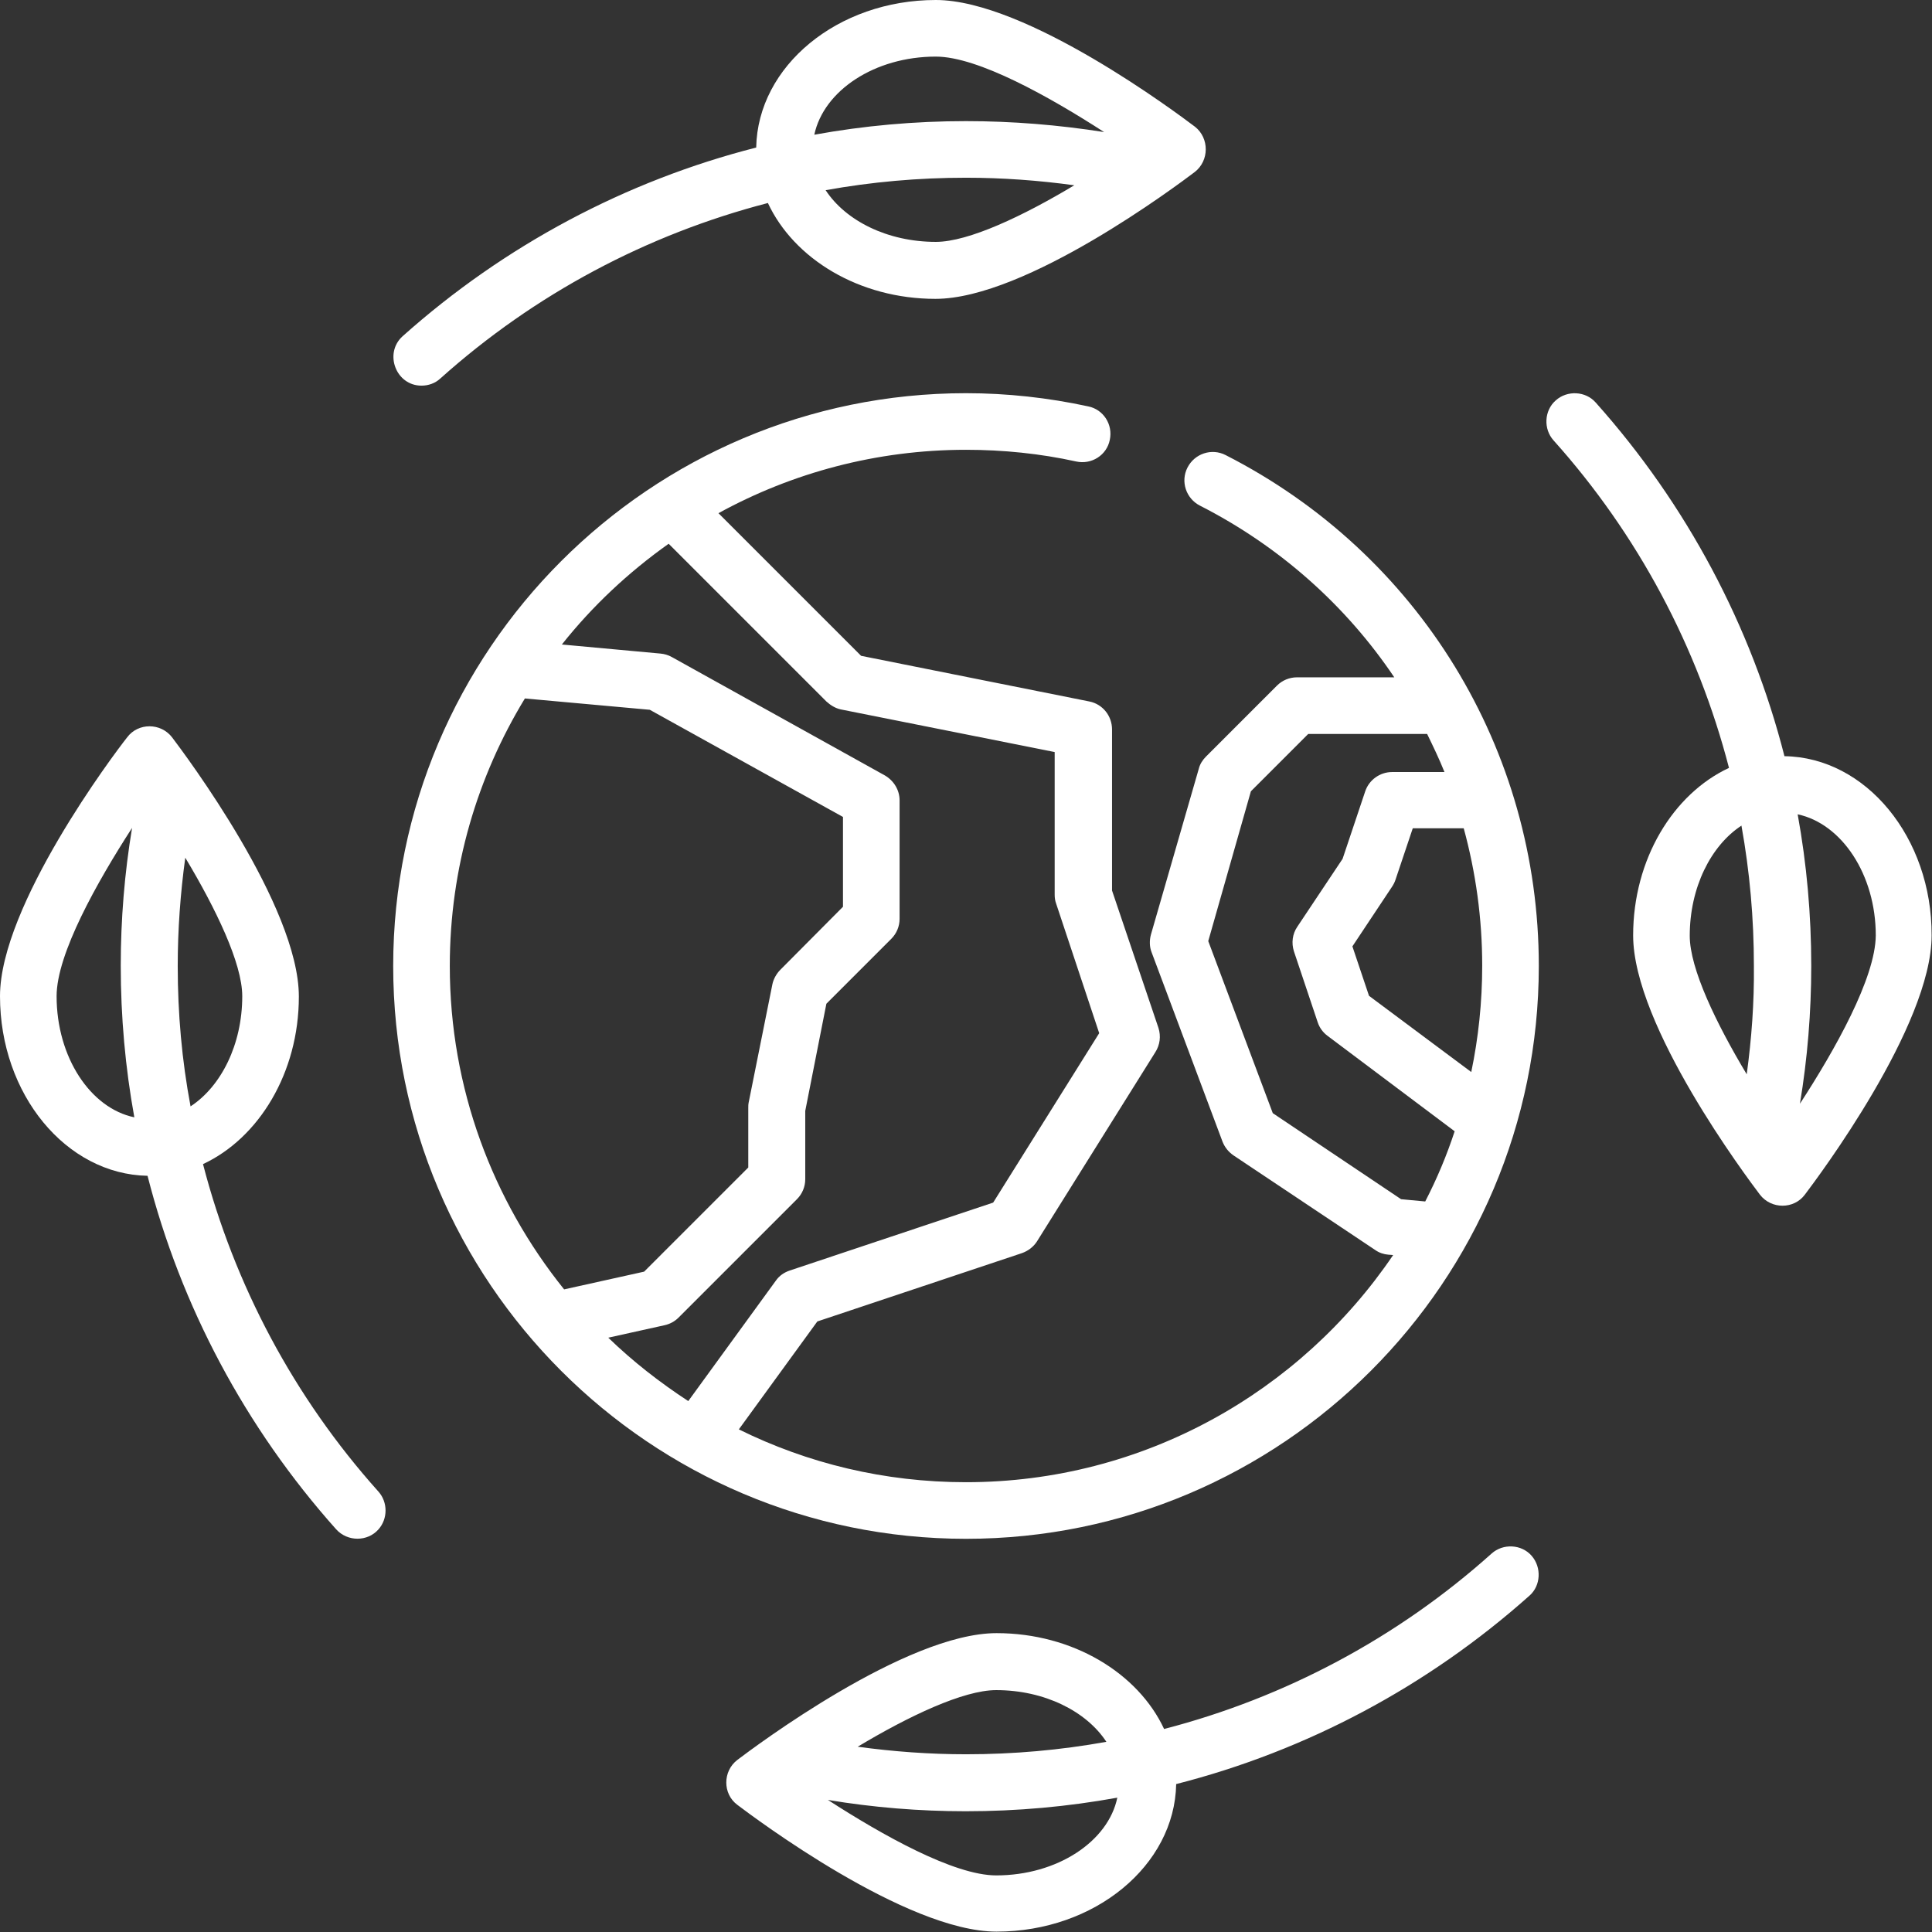
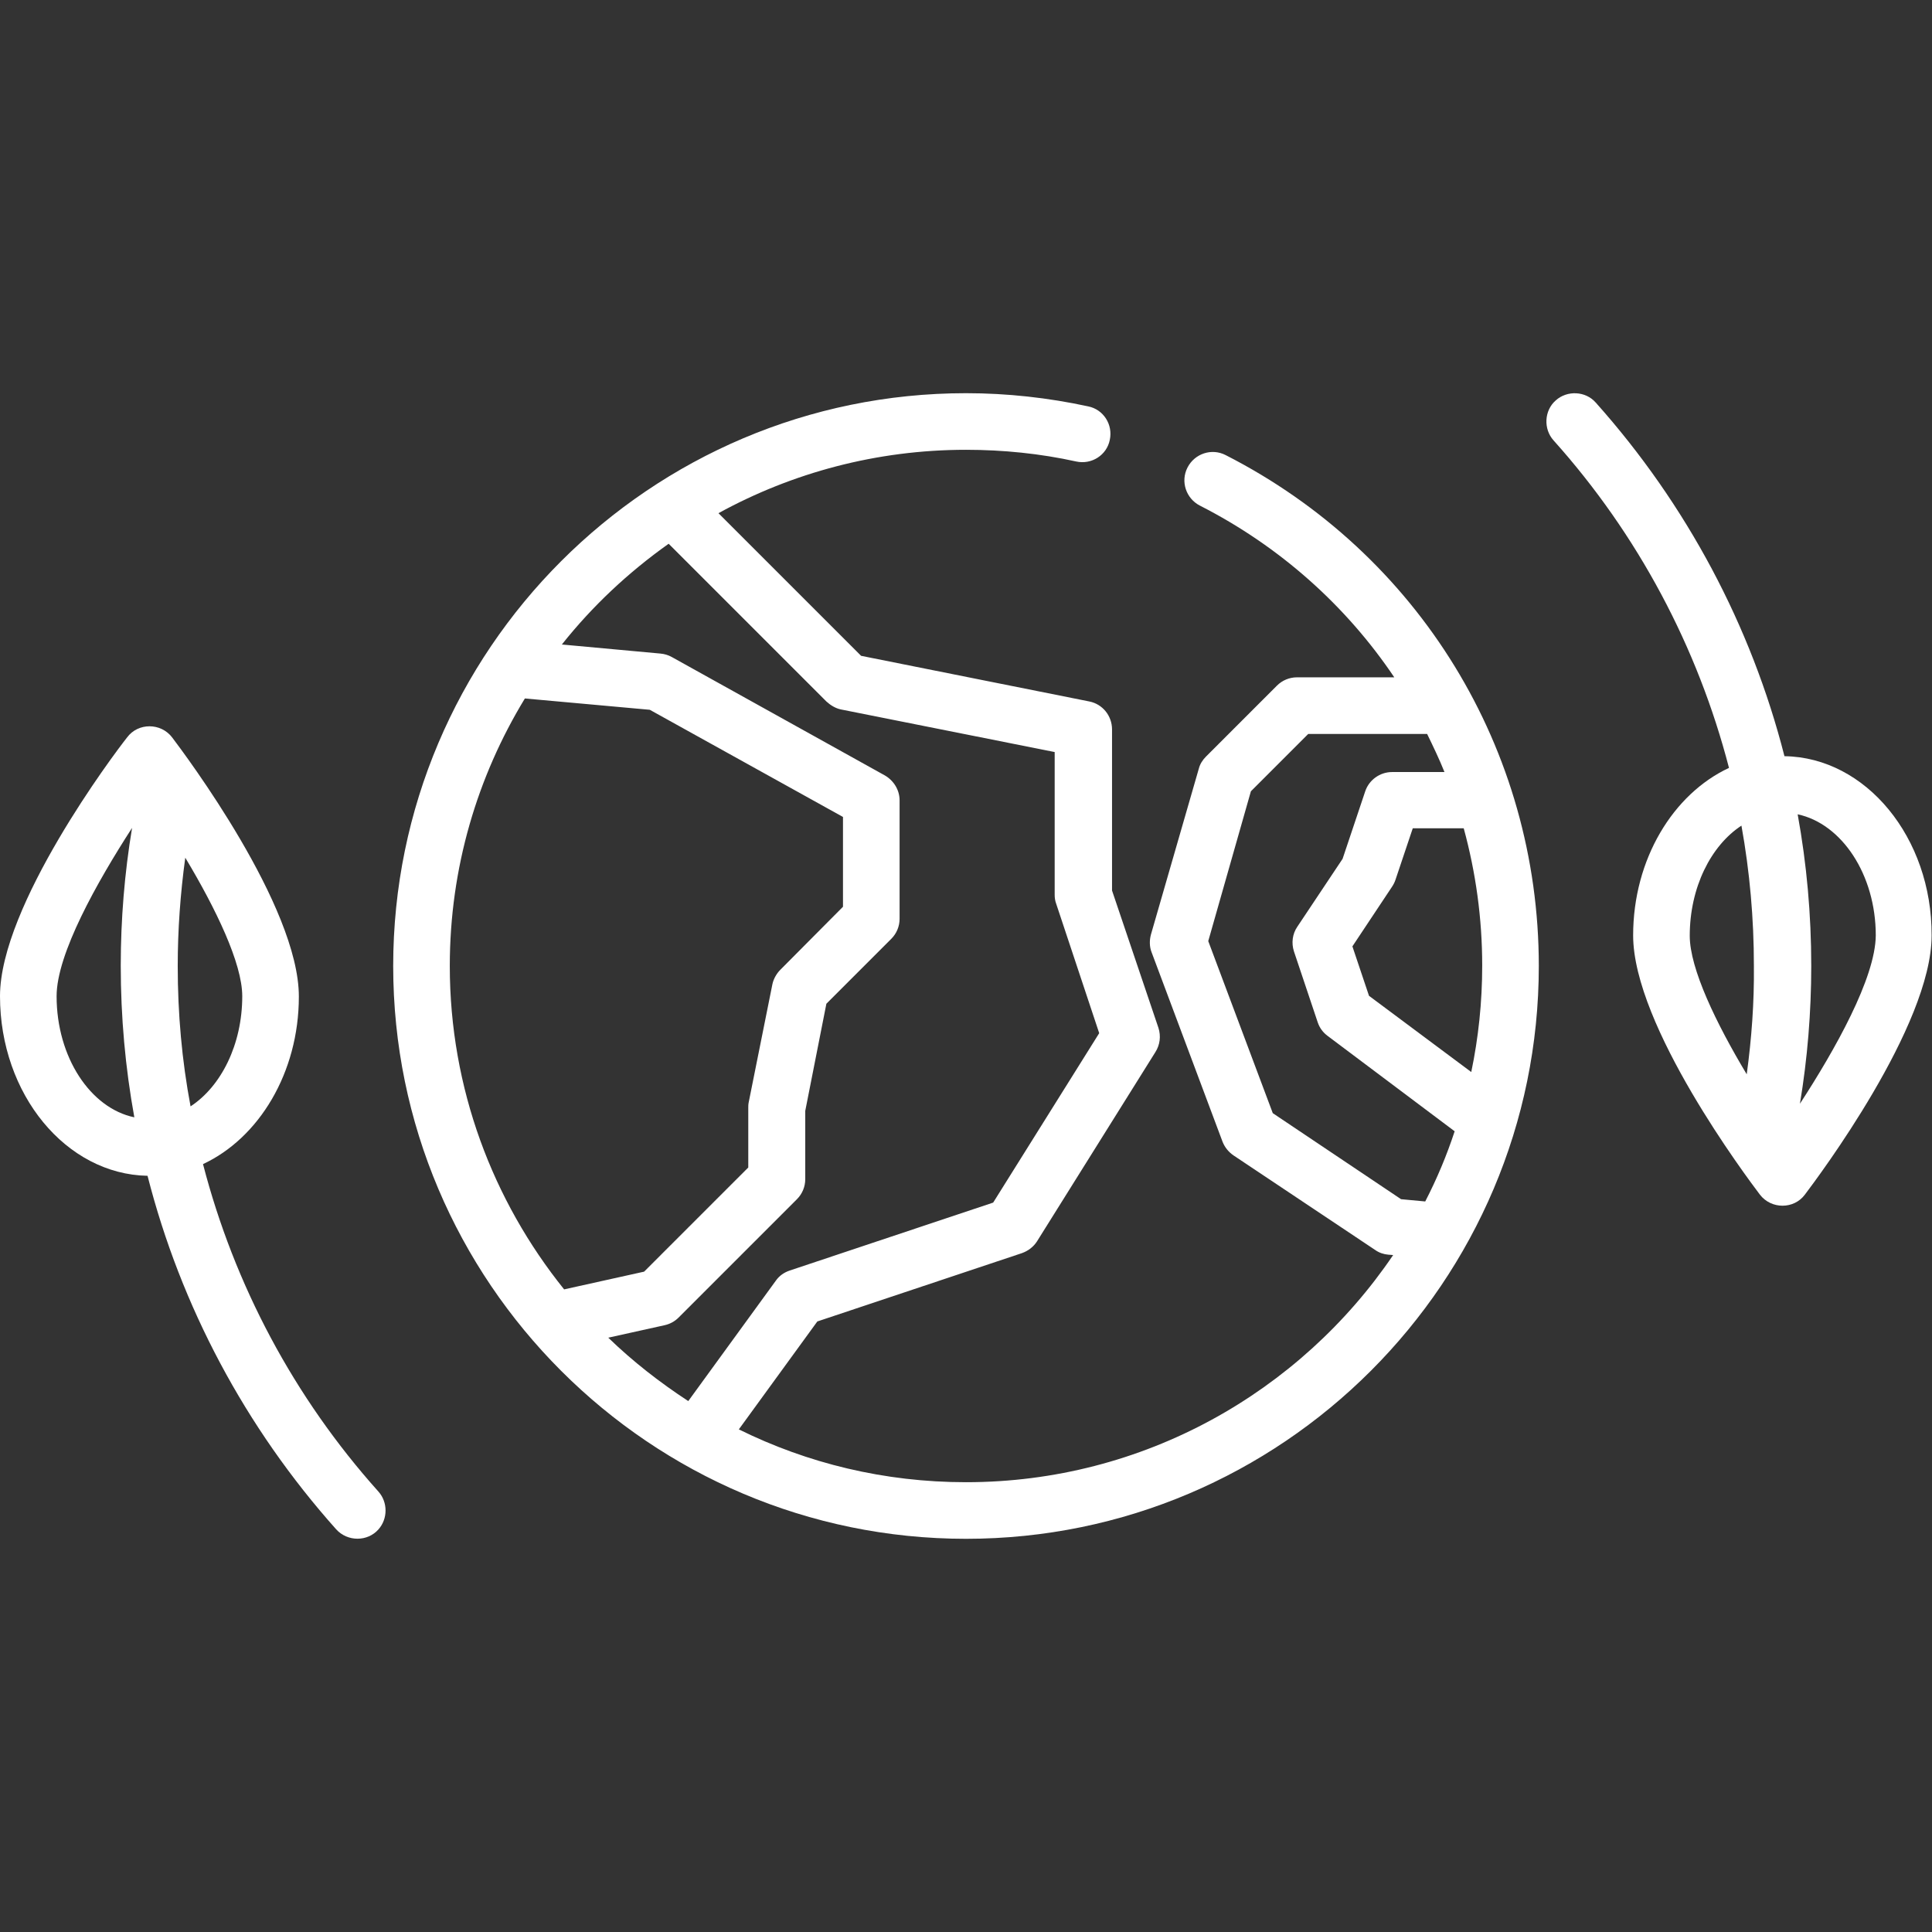
<svg xmlns="http://www.w3.org/2000/svg" version="1.1" id="Capa_1" x="0px" y="0px" viewBox="0 0 512 512" style="enable-background:new 0 0 512 512;" xml:space="preserve">
  <rect x="0" y="0" width="512" height="512" fill="#333333" stroke="none" />
  <style type="text/css">
	.st0{fill:#FFFFFF;}
</style>
  <g>
    <g>
      <path class="st0" d="M324.8,120.6c-3.7-1.9-8.2-0.4-10.1,3.3c-1.9,3.7-0.4,8.2,3.3,10.1c21.2,10.8,38.8,26.6,51.5,45.5h-25.8    c-2,0-3.9,0.8-5.3,2.2l-18.8,18.8c-0.9,0.9-1.6,2-1.9,3.2L305,247.7c-0.4,1.5-0.4,3.2,0.2,4.7l18.8,50.2c0.6,1.5,1.6,2.7,2.9,3.6    l37.6,25.1c1,0.7,2.2,1.1,3.4,1.2l1.3,0.1c-24.6,36.3-66.2,60.2-113.2,60.2c-21.6,0-42-5-60.2-14l20.8-28.6l54.2-18.1    c1.7-0.6,3.1-1.7,4-3.1l31.4-50.2c1.2-1.9,1.5-4.2,0.8-6.4L294.7,236v-42.7c0-3.6-2.5-6.7-6-7.4l-60.5-12.1L190.4,136    c19.5-10.7,41.9-16.8,65.6-16.8c9.8,0,19.7,1,29.2,3.1c4.1,0.9,8.1-1.7,8.9-5.7c0.9-4.1-1.7-8.1-5.7-8.9    c-10.6-2.3-21.5-3.5-32.4-3.5c-83.7,0-151.8,68.1-151.8,151.8S172.3,407.8,256,407.8S407.8,339.7,407.8,256    C407.8,198.6,376,146.7,324.8,120.6z M119.2,256c0-26,7.3-50.2,19.9-70.9l33.1,3l51.2,28.4v23.8L206.8,257c-1,1-1.8,2.4-2.1,3.8    l-6.3,31.4c-0.1,0.5-0.1,1-0.1,1.5v15.7L170.7,337l-21.2,4.7C130.6,318.2,119.2,288.4,119.2,256z M161.2,354.5l14.9-3.3    c1.4-0.3,2.7-1,3.7-2l31.4-31.4c1.4-1.4,2.2-3.3,2.2-5.3v-18.1L219,266l17.2-17.2c1.4-1.4,2.2-3.3,2.2-5.3v-31.4    c0-2.7-1.5-5.2-3.9-6.6l-56.5-31.4c-0.9-0.5-1.9-0.8-3-0.9l-26.1-2.4c8.1-10.2,17.6-19.1,28.3-26.7l41.8,41.8    c1.1,1,2.4,1.8,3.8,2.1l56.7,11.3v37.8c0,0.8,0.1,1.6,0.4,2.4l11.4,34.3l-28.1,44.9l-53.9,18c-1.5,0.5-2.8,1.4-3.7,2.7l-23.2,31.9    C174.9,366.4,167.7,360.8,161.2,354.5z M377.7,318.4l-6.4-0.6L337.3,295l-17.1-45.6l11.3-39.7l15.2-15.2h31.5    c1.6,3.3,3.2,6.6,4.6,10.1h-13.9c-3.2,0-6.1,2.1-7.1,5.1l-6,17.9l-12,18c-1.3,1.9-1.6,4.3-0.9,6.5l6.3,18.8    c0.5,1.5,1.4,2.7,2.6,3.6l33.7,25.3C383.4,306.2,380.8,312.4,377.7,318.4z M362.8,263.9l-4.4-13.1l10.5-15.8    c0.4-0.6,0.7-1.2,0.9-1.8l4.6-13.7h13.5c3.2,11.7,4.9,23.9,4.9,36.4c0,9.7-1,19.1-2.9,28.2L362.8,263.9z" />
    </g>
  </g>
  <g>
    <g>
      <path class="st0" d="M472.9,200.4c-8.8-34.5-25.9-66.7-50-93.7c-2.7-3.1-7.6-3.3-10.6-0.6c-3.1,2.7-3.3,7.6-0.6,10.6    c22.4,25,38.2,54.8,46.5,86.8c-14.8,6.9-25.4,24.2-25.4,44.4c0,24,30.2,64.2,33.6,68.7c3,3.9,9,3.9,11.9,0    c3.4-4.5,33.6-44.7,33.6-68.7C512,222,494.5,200.7,472.9,200.4z M462.9,284.7c-8.1-13.5-15.1-28-15.1-36.7    c0-12.8,5.6-23.9,13.7-29.2c2.2,12.2,3.3,24.6,3.3,37.2C464.9,265.6,464.2,275.2,462.9,284.7z M477,292.5c2-12,3-24.3,3-36.5    c0-13.6-1.2-27-3.6-40.2c11.7,2.5,20.7,16,20.7,32.1C497,259.2,486.3,278.2,477,292.5z" />
    </g>
  </g>
  <g>
    <g>
-       <path class="st0" d="M316.7,33.6C312.2,30.2,272,0,248,0c-26,0-47.2,17.5-47.6,39.1c-34.5,8.8-66.7,25.9-93.7,50    c-5,4.5-1.8,13.1,5,13.1c1.8,0,3.6-0.6,5-1.9c25-22.4,54.8-38.2,86.8-46.5c6.9,14.8,24.2,25.4,44.4,25.4c24,0,64.2-30.2,68.7-33.6    C320.5,42.6,320.5,36.6,316.7,33.6z M248,64.1c-12.8,0-23.9-5.6-29.2-13.7c12.2-2.2,24.6-3.3,37.2-3.3c9.6,0,19.2,0.7,28.7,2    C271.2,57.2,256.7,64.1,248,64.1z M256,32.1c-13.6,0-27,1.2-40.2,3.6C218.3,24,231.8,15,248,15c11.2,0,30.2,10.7,44.6,20    C280.5,33.1,268.3,32.1,256,32.1z" />
-     </g>
+       </g>
  </g>
  <g>
    <g>
      <path class="st0" d="M100.3,395.3c-22.4-25-38.2-54.8-46.5-86.8c14.8-6.9,25.4-24.2,25.4-44.4c0-24-30.2-64.2-33.6-68.7    c-3-3.9-9-3.9-11.9,0C30.2,199.8,0,240,0,264c0,26,17.5,47.2,39.1,47.6c8.8,34.5,25.9,66.7,50,93.7c3,3.3,8.3,3.3,11.2,0    C102.8,402.5,102.8,398.1,100.3,395.3z M15,264c0-11.2,10.7-30.2,20-44.6c-2,12-3,24.3-3,36.5c0,13.6,1.2,27,3.6,40.2    C24,293.7,15,280.2,15,264z M47.1,256c0-9.6,0.7-19.2,2-28.7c8.1,13.5,15.1,28,15.1,36.7c0,12.8-5.6,23.9-13.7,29.2    C48.2,281,47.1,268.6,47.1,256z" />
    </g>
  </g>
  <g>
    <g>
-       <path class="st0" d="M405.9,412.3c-2.7-3.1-7.6-3.3-10.6-0.6c-25,22.4-54.8,38.2-86.8,46.5c-6.9-14.8-24.2-25.4-44.4-25.4    c-24,0-64.2,30.2-68.7,33.6c-3.9,3-3.9,9,0,11.9c4.5,3.4,44.7,33.6,68.7,33.6c26,0,47.2-17.5,47.6-39.1    c34.5-8.8,66.7-25.9,93.7-50C408.3,420.2,408.6,415.4,405.9,412.3z M264,447.9c12.8,0,23.9,5.6,29.2,13.7    c-12.2,2.2-24.6,3.3-37.2,3.3c-9.6,0-19.2-0.7-28.7-2C240.8,454.8,255.3,447.9,264,447.9z M264,497c-11.2,0-30.2-10.7-44.6-20    c12,2,24.3,3,36.5,3c13.6,0,27-1.2,40.2-3.6C293.7,488,280.2,497,264,497z" />
-     </g>
+       </g>
  </g>
</svg>